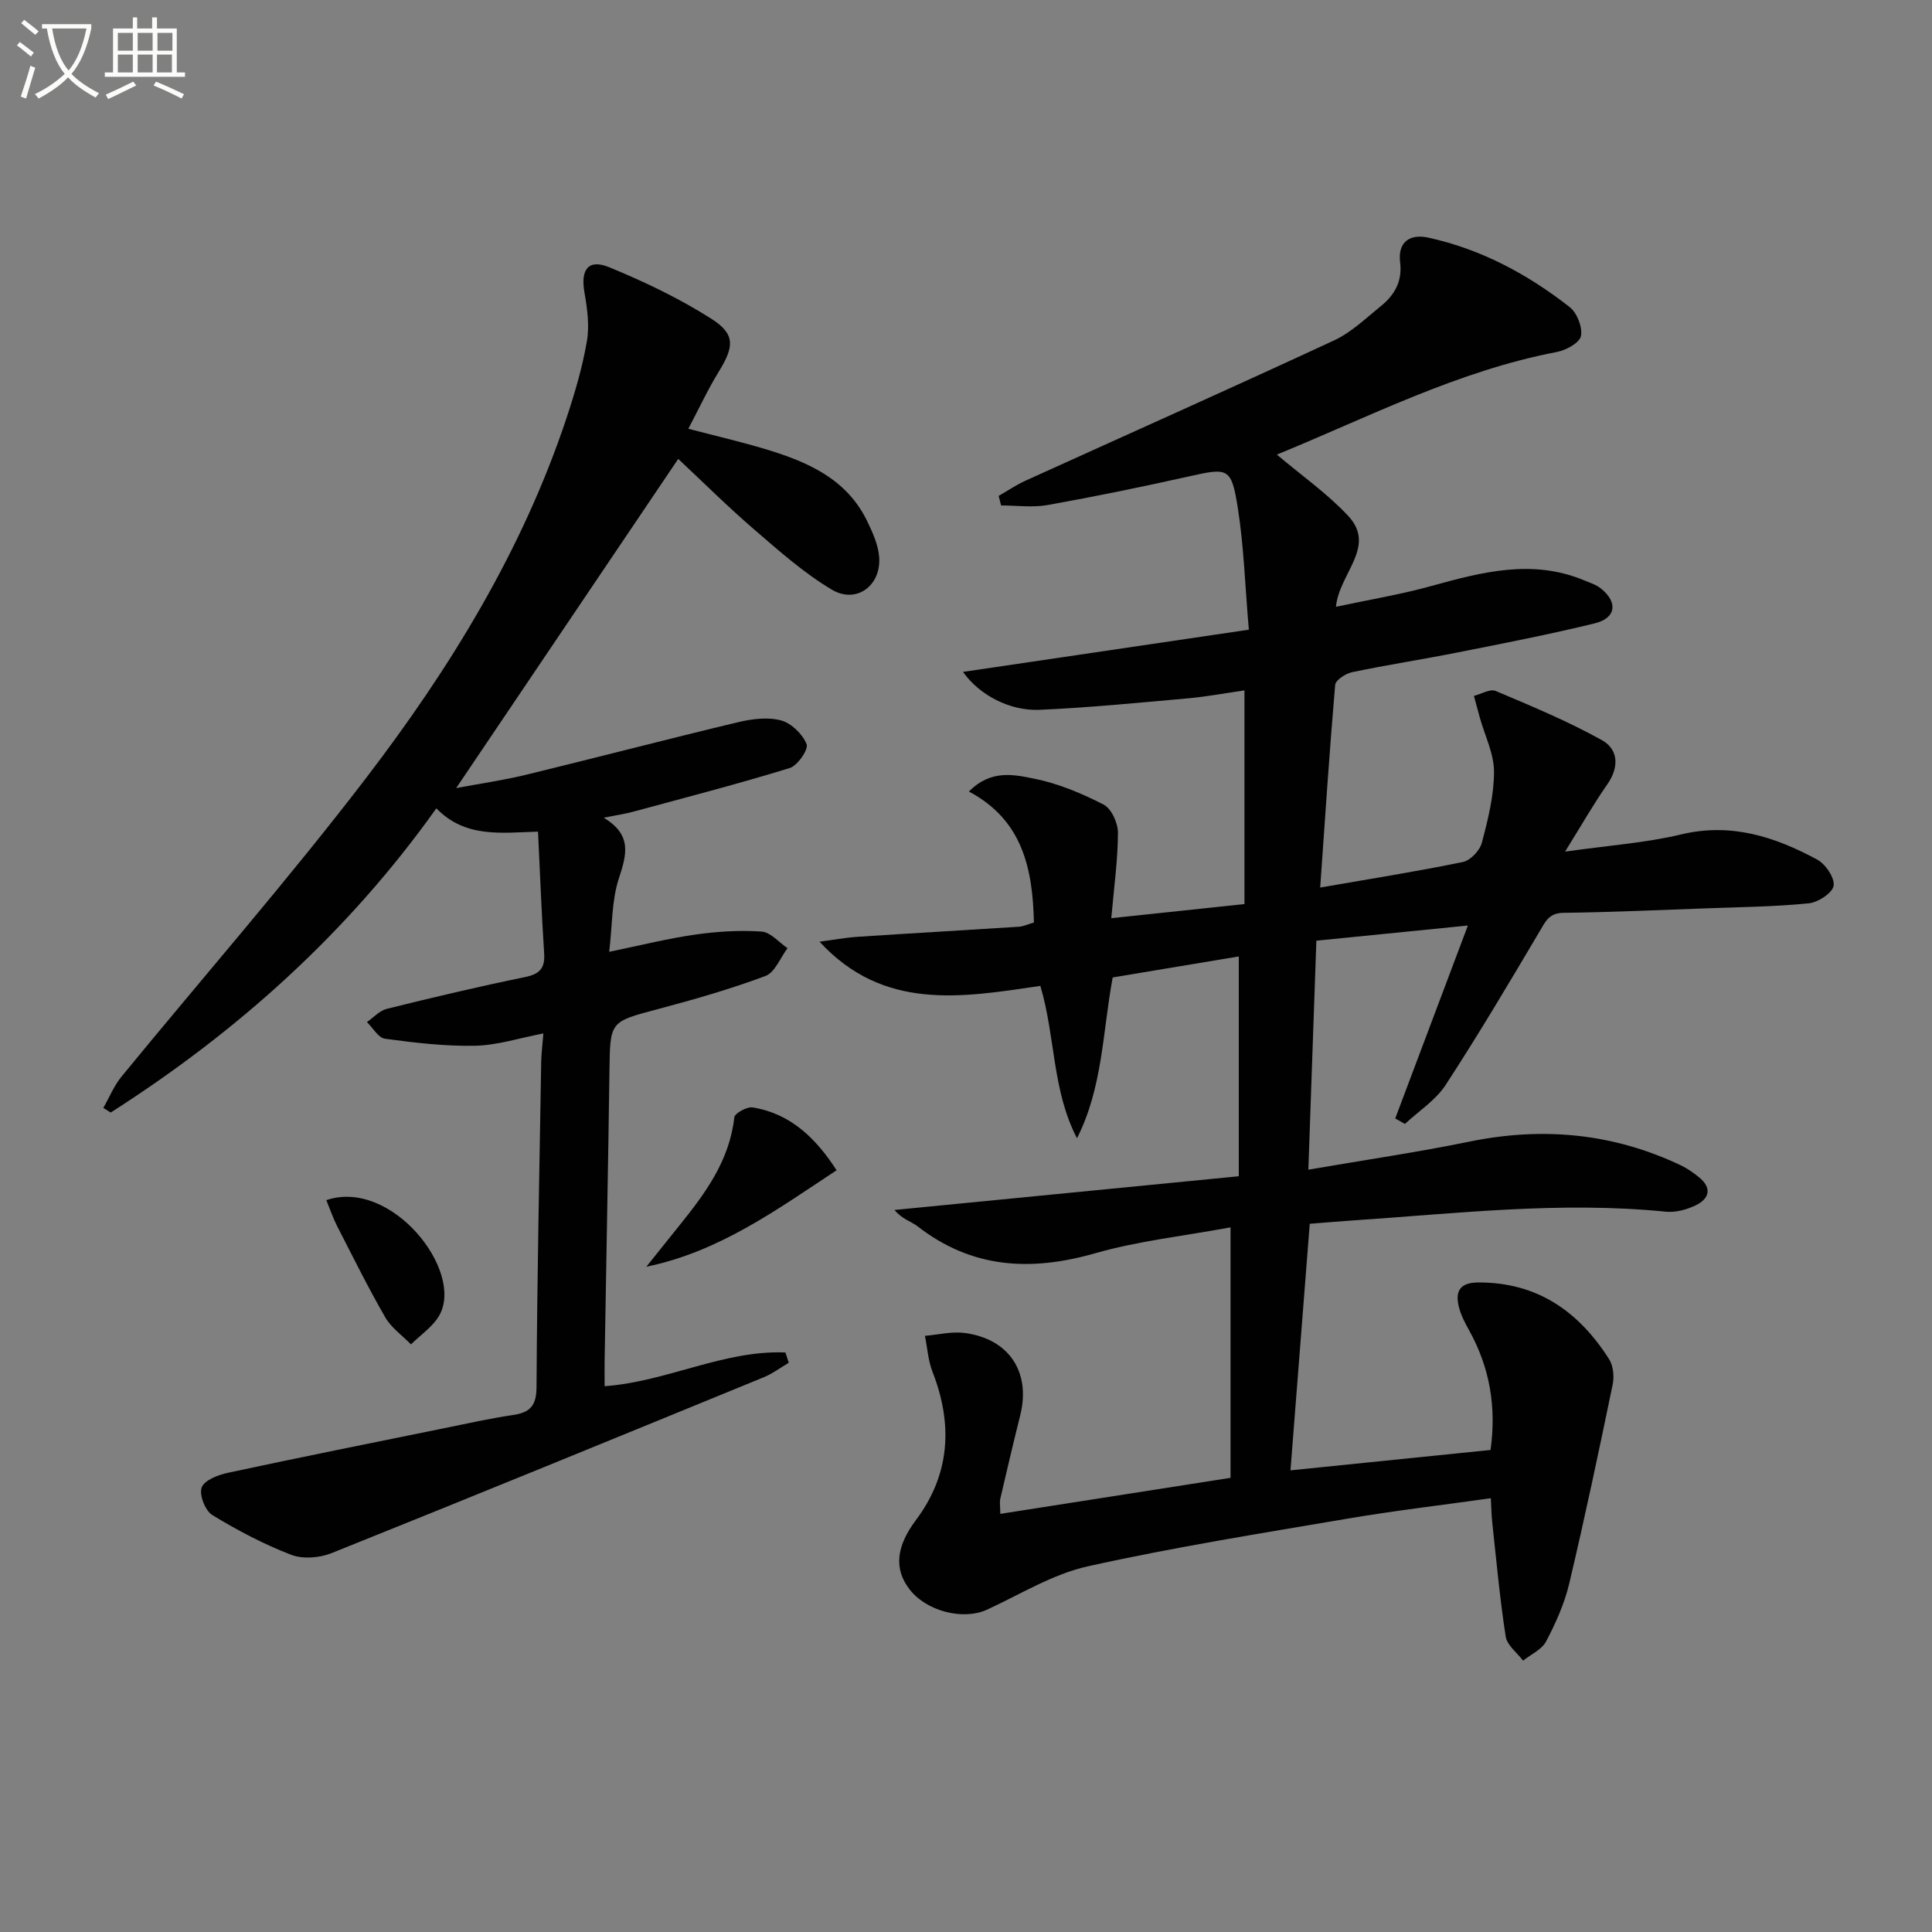
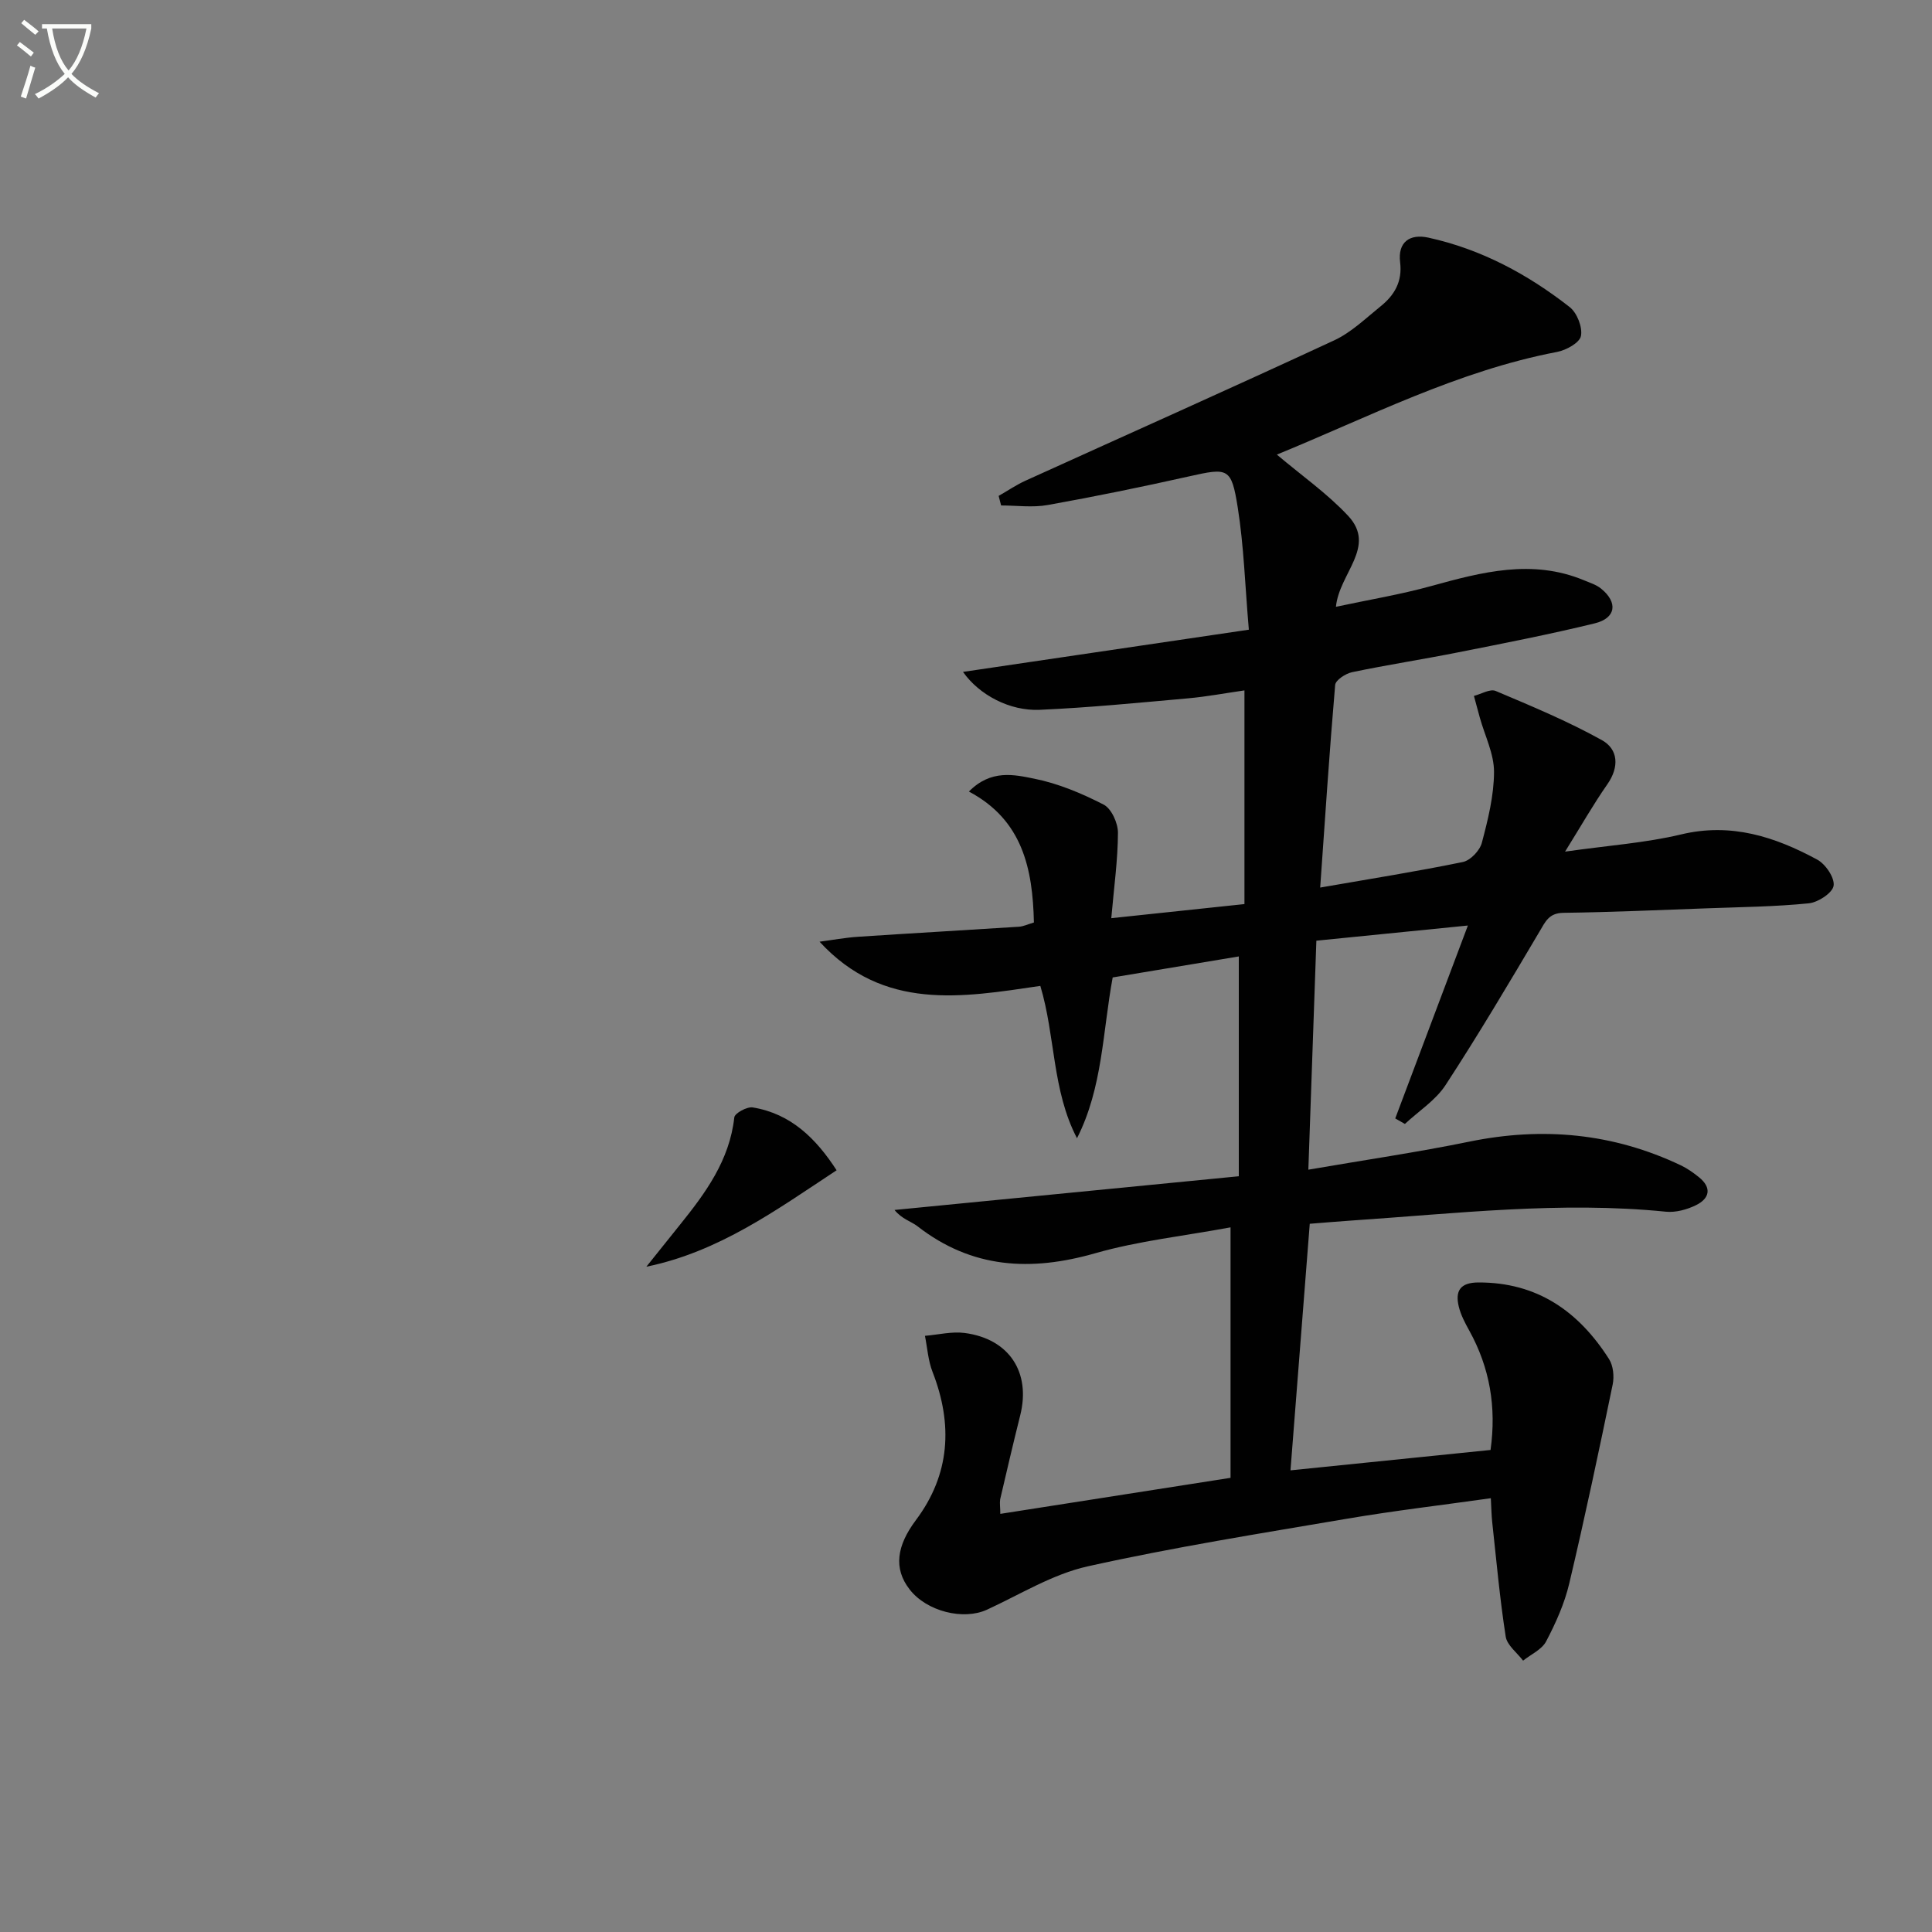
<svg xmlns="http://www.w3.org/2000/svg" enable-background="new 0 0 400 400" viewBox="0 0 400 400">
  <rect x="0" y="0" width="400" height="400" fill="#808080" stroke="none" />
  <path d="m6.4 11.7c-1-.8-1.9-1.6-2.9-2.3l.6-.7c.9.7 1.9 1.4 2.9 2.2zm-2.1 8.3c.7-2.1 1.4-4.2 2-6.4.2.1.6.3 1 .4-.7 2.3-1.3 4.4-1.9 6.4zm3-12.8c-1.1-.9-2.1-1.7-2.9-2.4l.6-.7c1 .8 2 1.5 3 2.4zm1.4-1.3v-.9h10.2v.9c-.9 4.2-2.3 7.3-4.1 9.4 1.3 1.4 3.2 2.7 5.7 4-.2.2-.4.5-.7.9-2.5-1.4-4.4-2.7-5.7-4.2-1.4 1.5-3.5 3-6.1 4.4 0 0 0 0-.1-.1-.3-.4-.5-.7-.7-.8 2.7-1.3 4.7-2.8 6.2-4.2-1.8-2.2-3-5.3-3.7-9.4zm9.2 0h-7.1c.6 3.8 1.7 6.7 3.4 8.7 1.7-2 2.9-4.8 3.7-8.7z" fill="#fbfcfa" />
-   <path d="m31.6 3.6h.9v2.3h4.1v9.1h1.7v.9h-16.6v-.9h1.7v-9.1h4.1v-2.3h.9v2.3h3.1v-2.3zm-4 13.3.6.8c-1.9.9-3.8 1.9-5.8 2.8-.2-.3-.3-.6-.5-.9 2-.9 3.9-1.8 5.7-2.7zm-3.2-10.1v3.7h3.1v-3.7zm0 4.5v3.7h3.1v-3.7zm4.1-4.5v3.7h3.1v-3.7zm0 4.5v3.7h3.1v-3.7zm9.1 9.1c-2.1-1.1-4.1-2-5.8-2.7l.5-.8c2.2.9 4.1 1.8 5.8 2.6zm-1.9-13.6h-3.1v3.7h3.1zm-3.2 4.5v3.7h3.1v-3.7z" fill="#fbfcfa" />
  <g fill="#010101">
    <path d="m207.1 313.43c16.26-2.54 31.93-5 47.67-7.46 0-16.92 0-33.69 0-51.86-9.65 1.79-19.06 2.8-28.01 5.36-13.35 3.82-25.53 3.18-36.78-5.57-1.35-1.05-3.2-1.46-4.78-3.39 23.65-2.32 47.31-4.63 71.28-6.98 0-15.06 0-29.97 0-45.51-8.78 1.46-17.36 2.9-26.11 4.35-2.09 11.25-2.06 22.79-7.39 33.29-5.17-9.9-4.46-21.12-7.59-31.54-16.23 2.39-32.45 5.26-45.71-9.15 2.65-.35 5.29-.84 7.96-1.02 11.1-.74 22.21-1.36 33.31-2.08.95-.06 1.88-.52 3.11-.88-.25-11.13-2.34-21.22-13.46-27.11 4.57-4.63 9.37-3.5 13.49-2.67 4.98.99 9.86 3.04 14.4 5.37 1.62.83 2.98 3.83 2.97 5.84-.02 5.59-.81 11.17-1.38 17.68 9.45-1 18.42-1.95 27.57-2.92 0-14.94 0-29.21 0-44.24-3.97.57-7.79 1.29-11.64 1.64-10.25.91-20.5 1.93-30.77 2.38-6.16.27-12.49-3.06-15.86-7.85 19.81-2.93 39.11-5.78 59.18-8.74-.79-9.15-1.03-17.31-2.3-25.31-1.32-8.3-2-8.24-10.13-6.42-9.7 2.17-19.44 4.17-29.23 5.92-3.12.56-6.42.09-9.63.09-.17-.66-.34-1.32-.51-1.98 1.86-1.06 3.64-2.28 5.58-3.16 21.3-9.67 42.67-19.19 63.88-29.04 3.54-1.64 6.53-4.56 9.63-7.06 2.85-2.29 4.52-5.11 4.03-9.1-.52-4.21 2.01-5.95 5.85-5.11 10.91 2.39 20.56 7.57 29.27 14.39 1.51 1.19 2.67 4.15 2.32 5.97-.27 1.4-3.05 2.94-4.93 3.3-20.61 3.93-39.07 13.51-58.03 21.26 5.11 4.33 10.43 8.04 14.76 12.68 5.95 6.39-1.85 11.87-2.53 18.83 6.93-1.48 13.41-2.55 19.7-4.29 10.51-2.9 20.92-5.66 31.66-1.2 1.22.51 2.55.92 3.54 1.73 3.53 2.86 3.1 6.11-1.32 7.19-9.34 2.28-18.79 4.12-28.22 5.99-7.32 1.46-14.71 2.59-22.02 4.12-1.34.28-3.42 1.64-3.5 2.65-1.19 13.86-2.1 27.74-3.1 41.94 10.63-1.85 20.12-3.35 29.53-5.29 1.57-.32 3.52-2.37 3.94-3.98 1.27-4.8 2.51-9.77 2.52-14.68.01-3.73-1.89-7.47-2.93-11.2-.42-1.51-.82-3.02-1.23-4.53 1.51-.38 3.34-1.51 4.49-1.03 7.45 3.15 14.96 6.27 22.01 10.19 3.38 1.88 3.63 5.54 1.13 9.13-2.9 4.15-5.41 8.57-8.76 13.95 8.99-1.28 16.65-1.8 24.02-3.56 10.35-2.48 19.42.47 28.18 5.21 1.73.93 3.65 3.77 3.4 5.41-.23 1.49-3.2 3.44-5.12 3.64-6.93.7-13.92.77-20.89 1.03-9.98.36-19.95.81-29.93.94-2.99.04-3.71 1.78-4.94 3.86-6.33 10.7-12.67 21.39-19.46 31.8-2.07 3.17-5.57 5.39-8.42 8.05-.67-.38-1.33-.76-2-1.14 4.82-12.81 9.65-25.62 15.04-39.94-11.3 1.13-21.25 2.13-31.37 3.14-.56 16.02-1.1 31.41-1.66 47.41 11.54-1.99 22.51-3.59 33.35-5.81 15.19-3.11 29.76-1.75 43.77 4.91 1.33.63 2.58 1.52 3.74 2.45 2.73 2.2 2.22 4.42-.63 5.81-1.86.91-4.18 1.54-6.2 1.34-21.84-2.2-43.52.39-65.25 1.84-2.64.18-5.28.41-8.49.66-1.32 16.97-2.65 33.9-3.99 51.05 13.76-1.4 27.55-2.81 41.42-4.22 1.24-8.87-.15-17.02-4.4-24.71-.88-1.58-1.76-3.25-2.18-4.99-.77-3.21.28-4.96 4.04-4.98 12.22-.05 20.8 6.01 27.08 15.87.87 1.37 1.09 3.6.75 5.25-2.85 13.78-5.76 27.55-9 41.23-.98 4.14-2.79 8.17-4.78 11.96-.89 1.7-3.14 2.68-4.77 3.99-1.25-1.65-3.32-3.18-3.6-4.98-1.22-7.85-1.93-15.77-2.79-23.67-.16-1.47-.18-2.95-.29-4.98-10.07 1.42-19.89 2.57-29.63 4.22-17.99 3.06-36.05 5.93-53.85 9.89-7.25 1.62-13.95 5.8-20.84 8.97-4.88 2.24-12.46.37-16-4.18-3.41-4.38-2.67-9.08 1.29-14.37 7.08-9.45 7.69-19.8 3.44-30.69-.91-2.33-1.07-4.96-1.57-7.46 2.75-.23 5.56-.94 8.24-.59 9.21 1.22 13.71 8.14 11.49 17.03-1.45 5.79-2.81 11.61-4.16 17.42-.12.81.03 1.66.03 3z" />
-     <path d="m140.42 95.01c-15.39 22.81-30.5 45.21-45.97 68.15 4.77-.9 9.68-1.59 14.49-2.76 14.66-3.56 29.25-7.39 43.93-10.89 2.86-.68 6.13-1.09 8.86-.35 2.13.58 4.45 2.85 5.27 4.92.43 1.08-1.88 4.44-3.51 4.94-10.74 3.3-21.64 6.12-32.49 9.06-1.59.43-3.24.66-6.02 1.22 5.97 3.56 4.75 7.67 3.15 12.56-1.5 4.58-1.35 9.7-2 15.2 6.52-1.34 12.11-2.75 17.79-3.56 4.53-.65 9.19-.94 13.75-.63 1.86.12 3.59 2.23 5.38 3.44-1.5 1.98-2.61 5.03-4.58 5.76-7.28 2.72-14.79 4.87-22.31 6.87-9.9 2.63-9.84 2.49-9.98 12.79-.27 19.97-.67 39.94-1 59.91-.03 1.64 0 3.27 0 5.36 12.96-.95 24.7-7.52 37.44-6.98.23.71.45 1.42.68 2.13-1.72 1.01-3.34 2.24-5.16 2.99-29.79 12.21-59.58 24.42-89.47 36.41-2.49 1-5.97 1.29-8.4.35-5.67-2.19-11.14-5.06-16.33-8.24-1.47-.9-2.75-4.23-2.18-5.71.57-1.51 3.42-2.6 5.45-3.03 14.91-3.2 29.87-6.2 44.82-9.24 4.7-.96 9.4-2.01 14.14-2.71 3.54-.52 4.89-1.88 4.91-5.77.13-22.47.59-44.94.97-67.41.03-1.63.25-3.27.45-5.83-4.95.95-9.52 2.45-14.12 2.55-6.22.13-12.48-.62-18.67-1.45-1.38-.18-2.5-2.25-3.74-3.45 1.36-.94 2.61-2.37 4.11-2.74 9.49-2.35 19.01-4.61 28.59-6.57 3.08-.63 4.2-1.83 3.99-4.95-.54-8.26-.85-16.54-1.27-25.17-7.64.22-15 1.37-21.05-4.82-18.36 25.79-41.2 46.24-67.42 62.98-.51-.32-1.02-.64-1.53-.96 1.24-2.16 2.2-4.56 3.75-6.46 16.87-20.59 34.43-40.65 50.6-61.77 17.43-22.77 32.43-47.17 41.57-74.66 1.72-5.18 3.28-10.48 4.2-15.85.56-3.25.07-6.8-.51-10.11-.82-4.71.78-6.98 5.1-5.21 7.3 2.99 14.53 6.45 21.17 10.67 5.03 3.2 4.72 5.79 1.56 10.93-2.25 3.66-4.07 7.59-6.32 11.85 5.68 1.49 10.96 2.7 16.14 4.27 8.58 2.6 16.64 6.11 20.87 14.82 1.14 2.35 2.3 4.9 2.5 7.44.46 5.94-4.71 9.8-9.78 6.79-5.78-3.43-10.92-8.01-16.05-12.43-5.5-4.73-10.66-9.87-15.77-14.65z" />
    <path d="m173.21 242.29c-12.45 8.2-24.28 16.86-39.39 19.97 2.31-2.88 4.61-5.77 6.93-8.65 5.33-6.62 10.3-13.38 11.28-22.27.09-.86 2.63-2.25 3.81-2.06 7.92 1.3 13.1 6.43 17.37 13.01z" />
-     <path d="m67.56 248.48c13.46-4.6 28.67 14.69 23.37 23.9-1.34 2.33-3.86 3.99-5.84 5.96-1.81-1.86-4.09-3.44-5.34-5.62-3.56-6.18-6.73-12.59-9.99-18.95-.81-1.59-1.38-3.3-2.2-5.29z" />
  </g>
</svg>